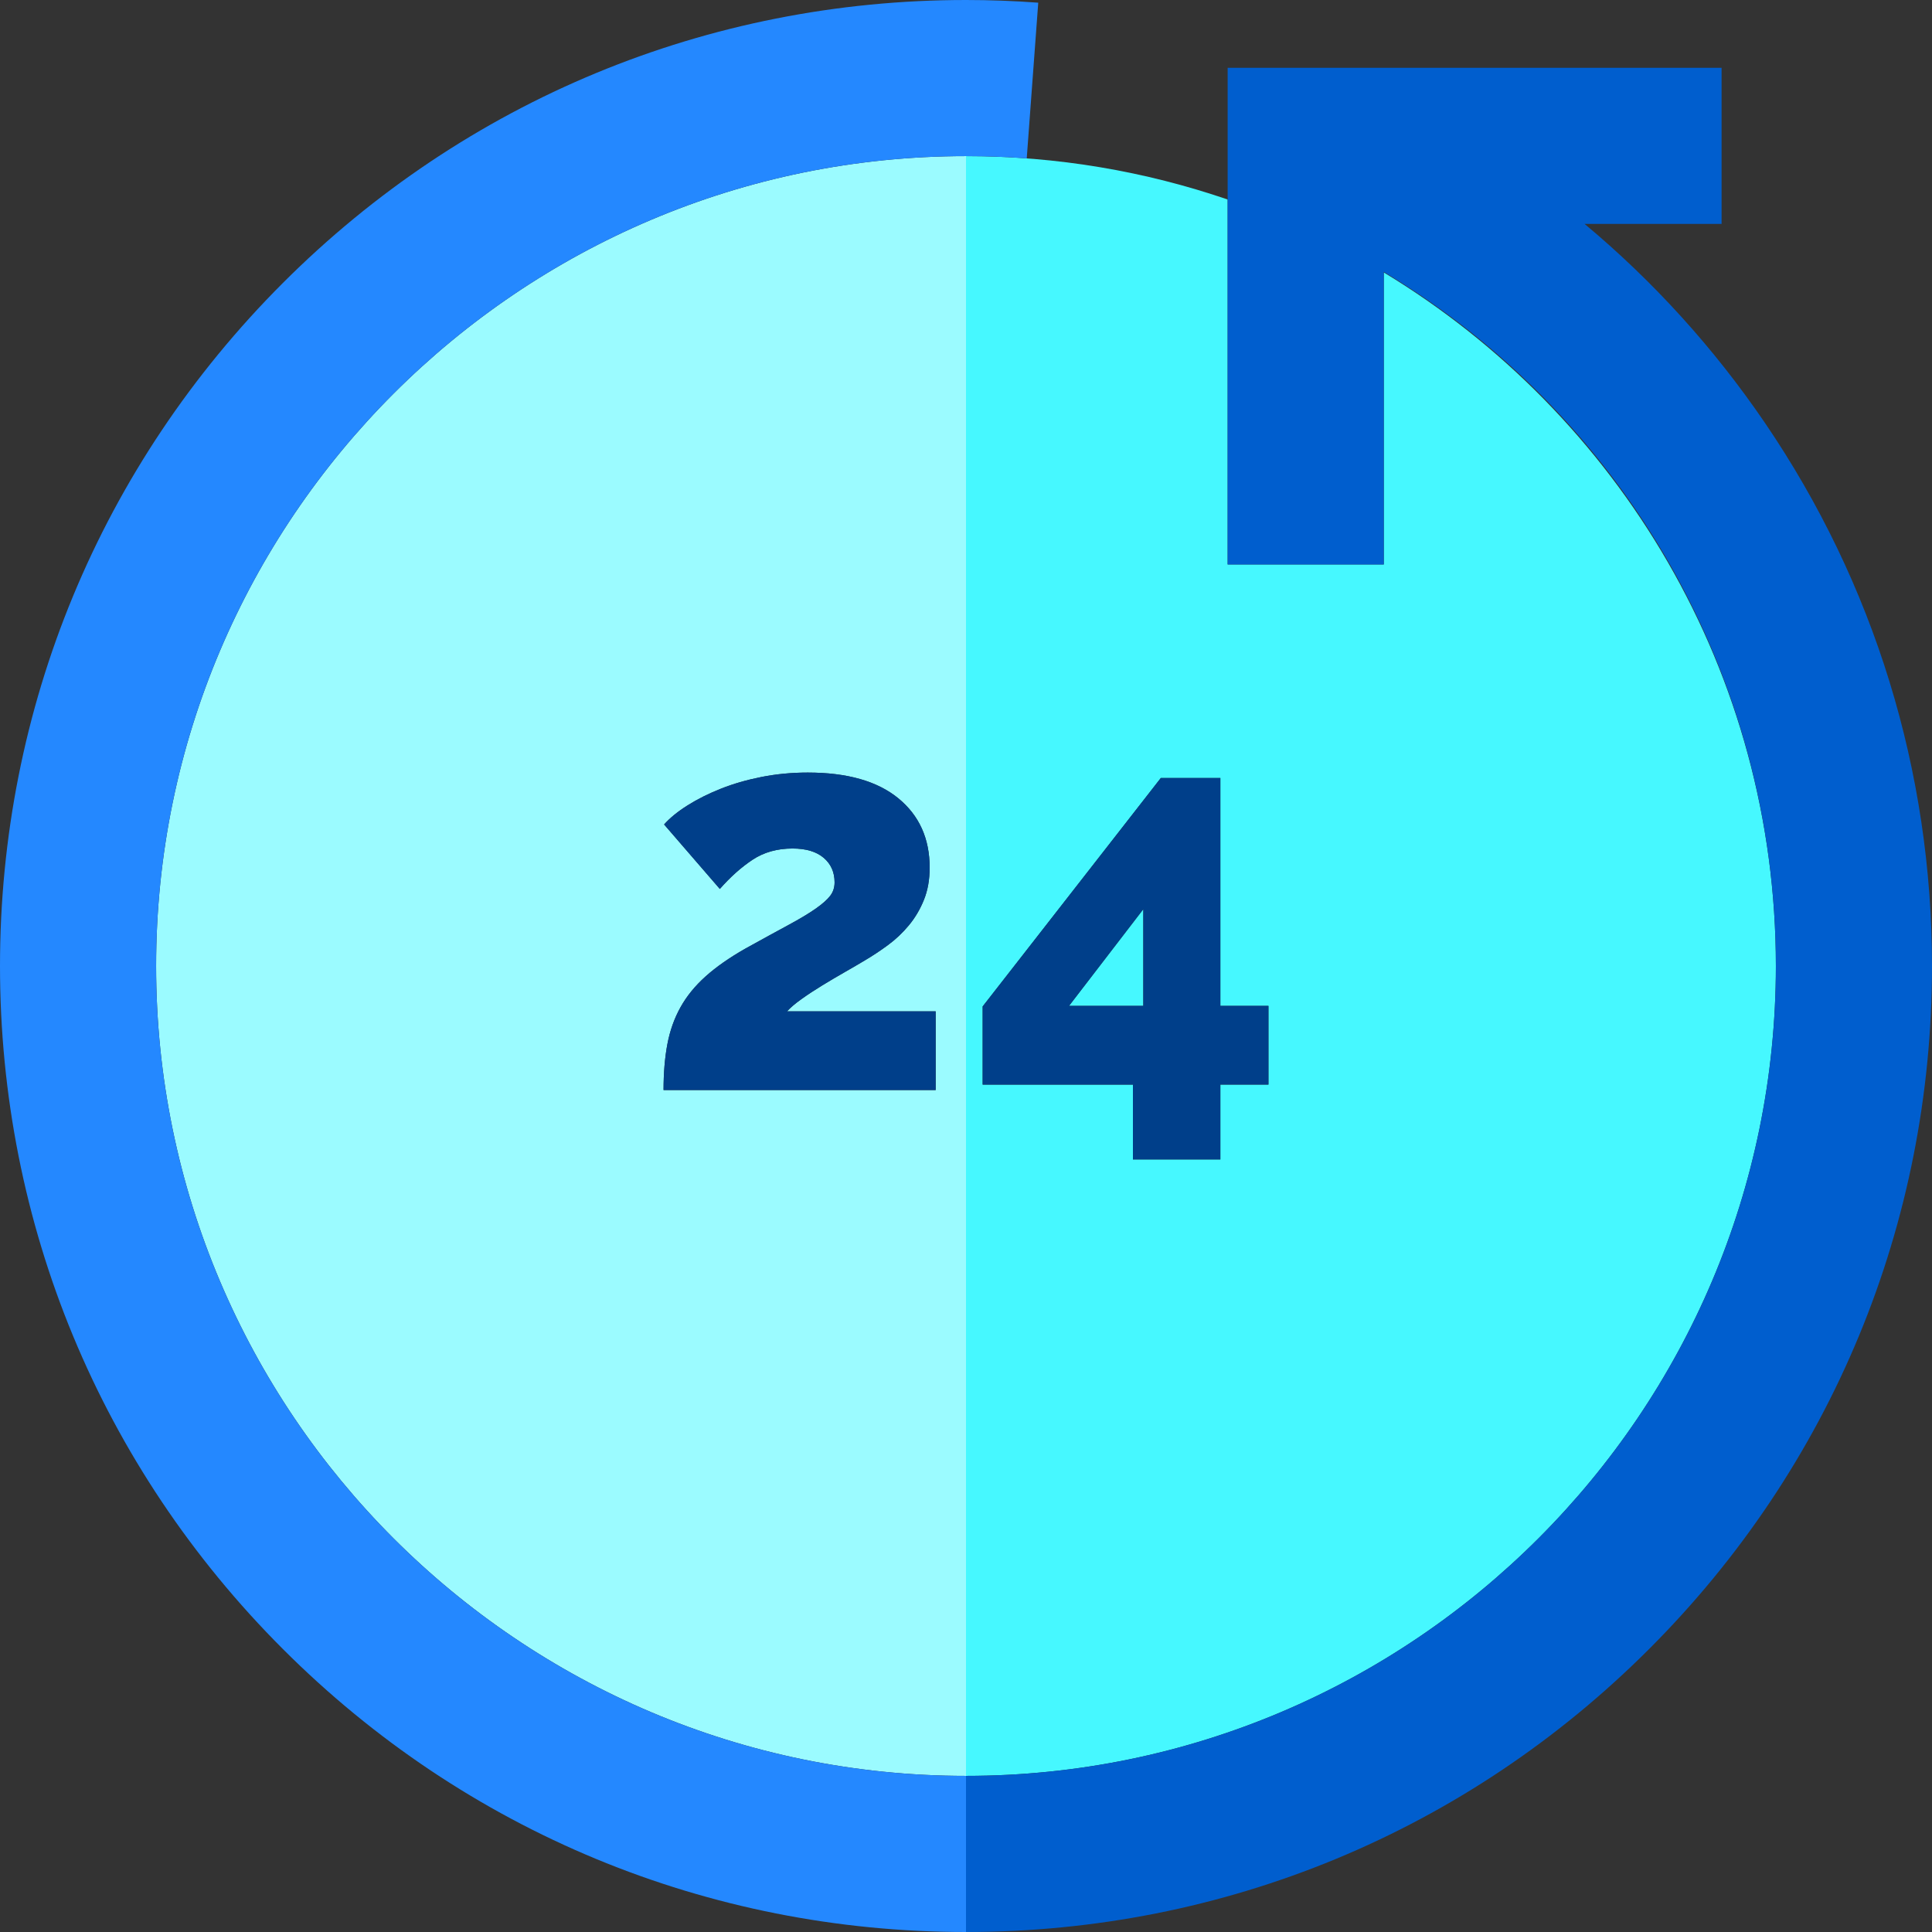
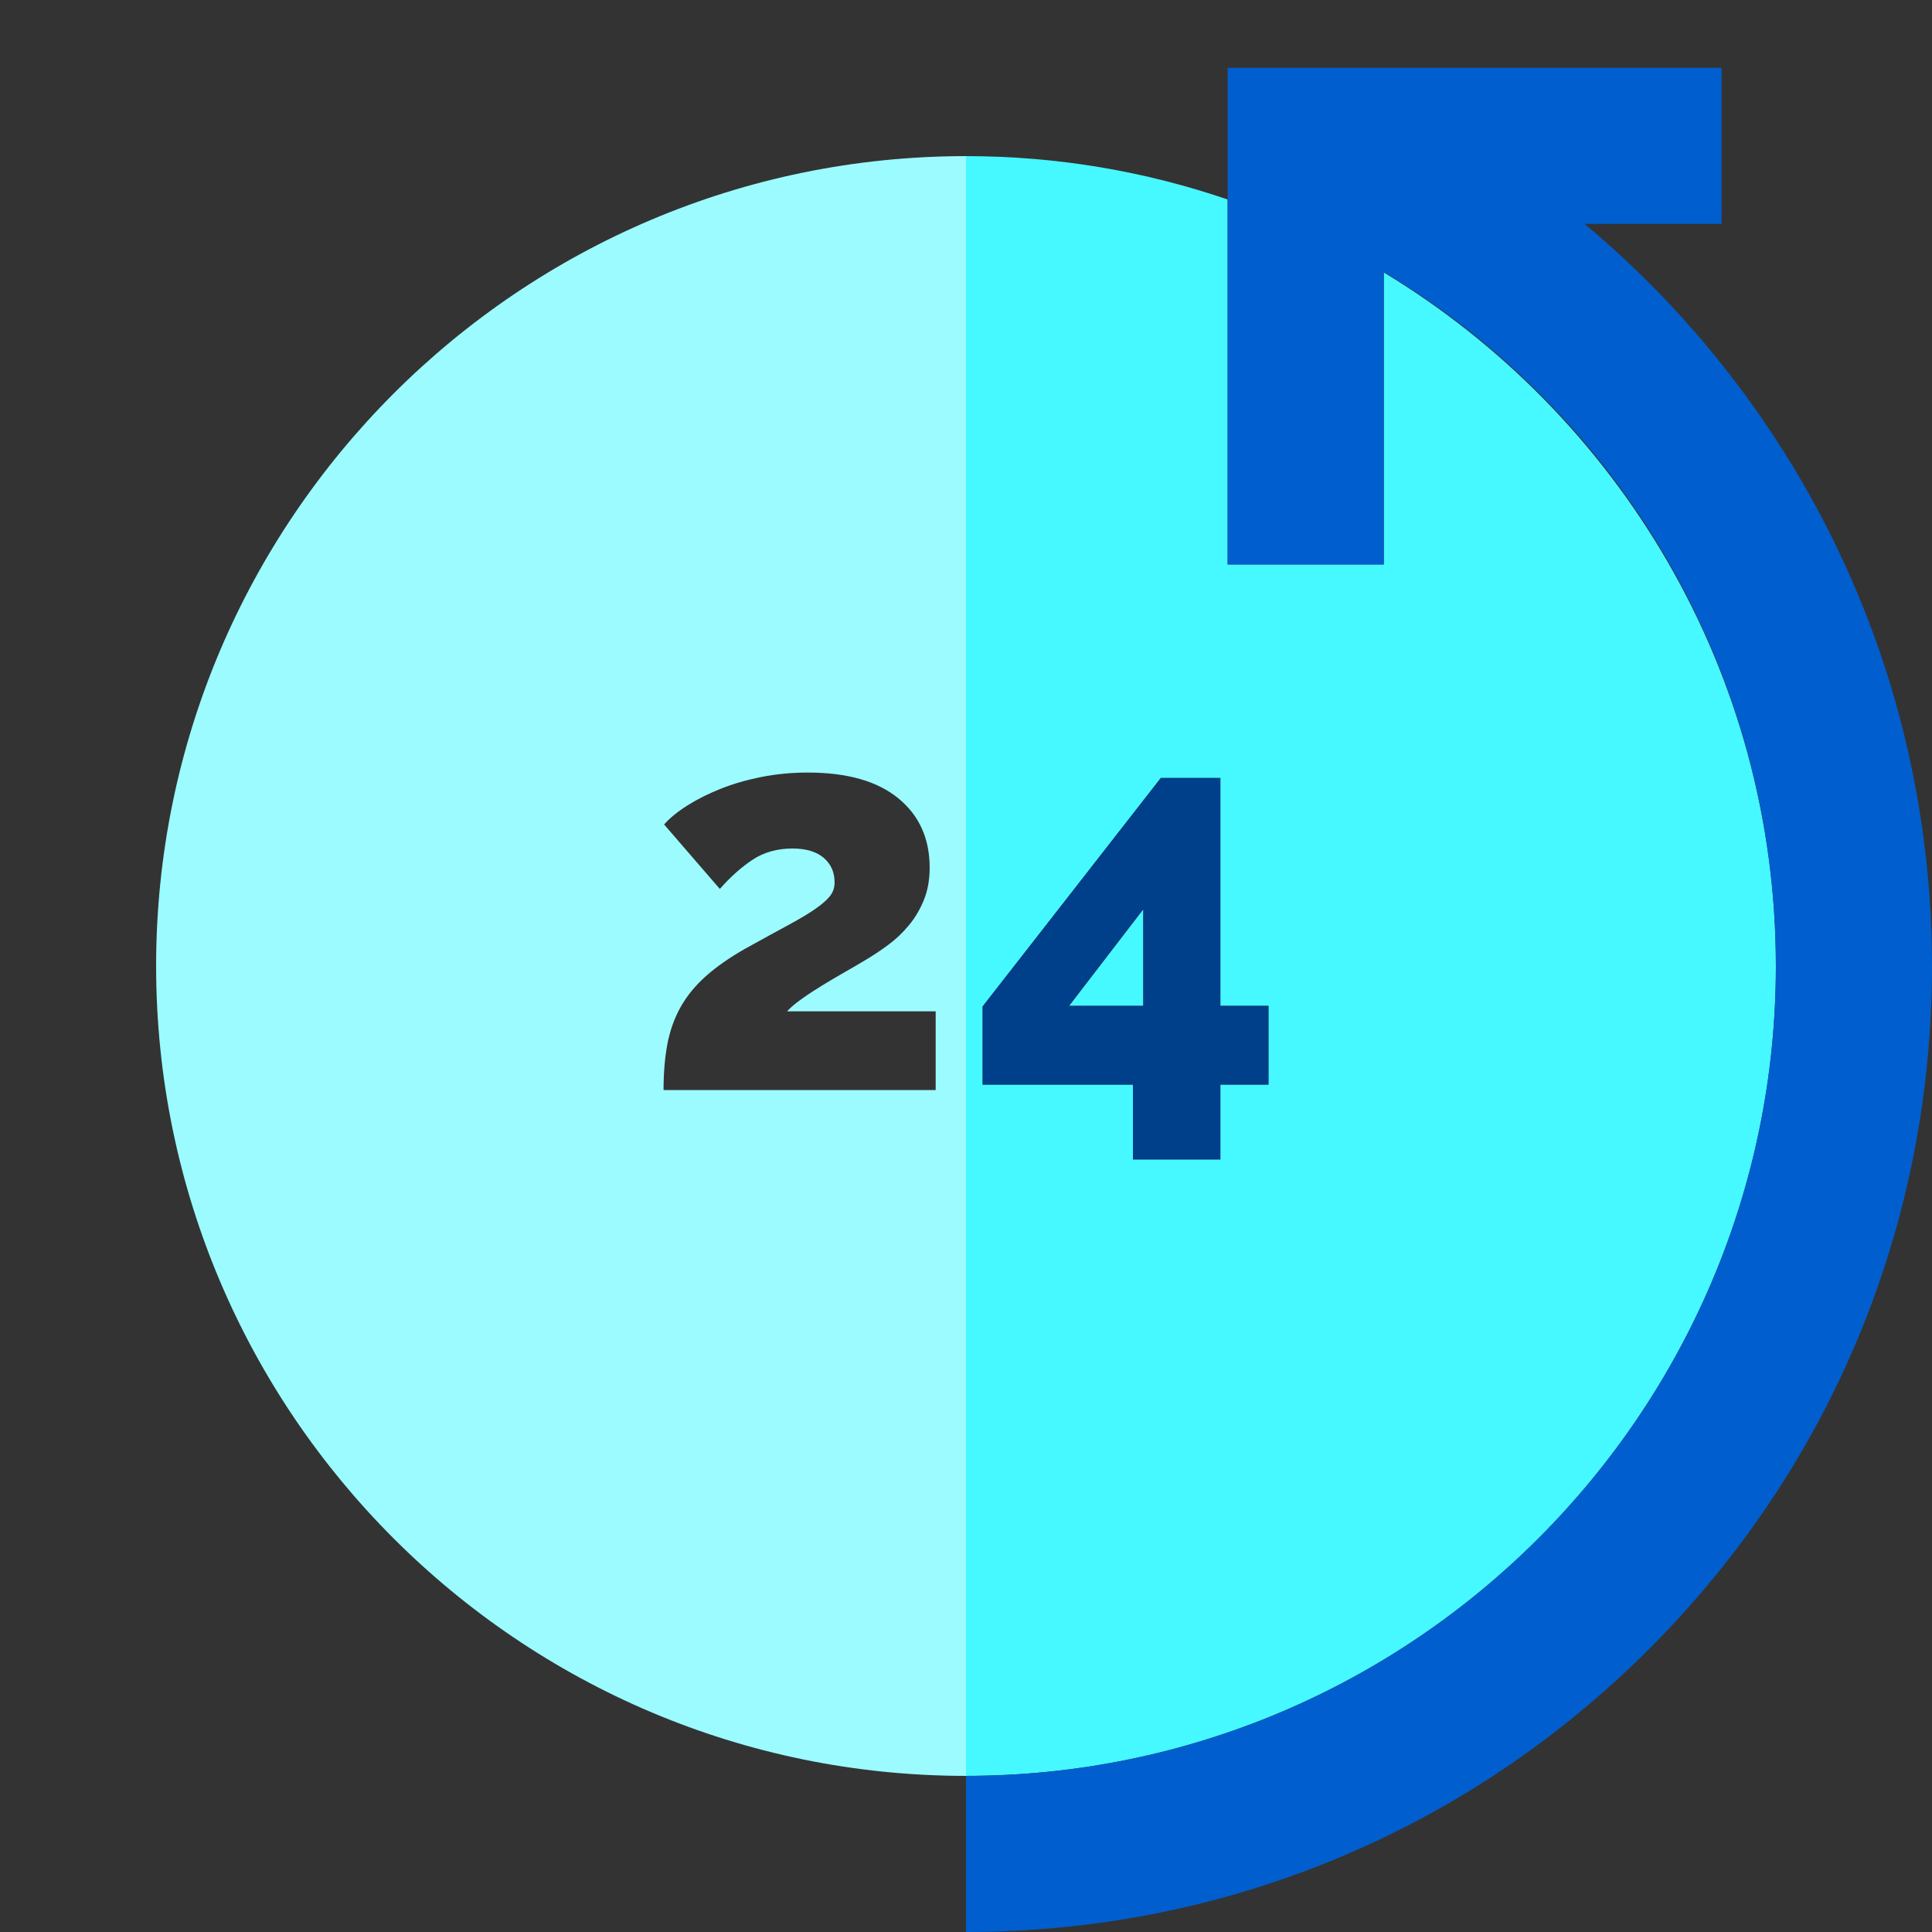
<svg xmlns="http://www.w3.org/2000/svg" version="1.1" id="Layer_1" x="0px" y="0px" viewBox="0 0 495 495" style="enable-background:new 0 0 495 495;" xml:space="preserve">
  <rect x="0" y="0" width="495" height="495" fill="#333333" stroke="none" />
  <g>
    <path style="fill:#9BFBFF;" d="M40,247.5C40,361.92,133.08,455,247.5,455V40C133.08,40,40,133.08,40,247.5z M239.731,279.28h-69.72   c0-4.386,0.326-8.307,0.98-11.76c0.652-3.452,1.772-6.603,3.36-9.45c1.586-2.847,3.732-5.482,6.44-7.91   c2.706-2.426,6.112-4.806,10.22-7.14c4.386-2.427,8.05-4.433,10.99-6.021c2.94-1.586,5.271-2.986,7-4.2   c1.726-1.212,2.962-2.31,3.71-3.29c0.746-0.979,1.12-2.122,1.12-3.43c0-2.612-0.934-4.712-2.8-6.3   c-1.868-1.586-4.528-2.38-7.98-2.38c-3.92,0-7.328,0.958-10.22,2.87c-2.894,1.914-5.694,4.409-8.4,7.489l-14.28-16.52   c1.492-1.681,3.5-3.313,6.02-4.9c2.52-1.586,5.366-3.01,8.54-4.27c3.172-1.261,6.65-2.262,10.43-3.011   c3.78-0.745,7.722-1.119,11.83-1.119c10.08,0,17.802,2.193,23.17,6.58c5.366,4.388,8.05,10.313,8.05,17.779   c0,3.08-0.49,5.834-1.47,8.26c-0.98,2.429-2.264,4.599-3.85,6.511c-1.588,1.914-3.36,3.594-5.32,5.04   c-1.96,1.448-3.968,2.777-6.02,3.989c-1.4,0.841-3.08,1.82-5.04,2.94s-3.898,2.264-5.81,3.43c-1.914,1.168-3.688,2.334-5.32,3.5   c-1.634,1.168-2.87,2.219-3.71,3.15h38.08V279.28z" />
    <polygon style="fill:#46F8FF;" points="292.929,257.72 292.929,232.94 273.889,257.72  " />
    <path style="fill:#46F8FF;" d="M354.538,69.799v74.818h-40v-93.5C293.499,43.915,270.949,40,247.5,40v415   C361.92,455,455,361.92,455,247.5C455,172.213,414.698,106.171,354.538,69.799z M324.99,277.88h-12.32v19.18h-22.4v-19.18h-38.5   v-20.02l45.641-58.521h15.26v58.38h12.32V277.88z" />
    <path style="fill:#005ECE;" d="M452.22,108.38C480.21,149.49,495,197.59,495,247.5c0,66.11-25.74,128.26-72.49,175.01   S313.61,495,247.5,495v-40C361.92,455,455,361.92,455,247.5c0-73.78-38.58-140.69-100.46-177.83v74.95h-40V17.37h126.55v40h-35.1   C423.57,72.04,439.13,89.16,452.22,108.38z" />
-     <path style="fill:#2488FF;" d="M266.01,0.69l-2.95,39.89C257.87,40.19,252.63,40,247.5,40C133.08,40,40,133.08,40,247.5   S133.08,455,247.5,455v40c-66.11,0-128.26-25.74-175.01-72.49S0,313.61,0,247.5S25.74,119.24,72.49,72.49S181.39,0,247.5,0   C253.62,0,259.84,0.23,266.01,0.69z" />
-     <path style="fill:#003F8A;" d="M170.01,279.28c0-4.386,0.326-8.307,0.98-11.76c0.652-3.452,1.772-6.603,3.36-9.45   c1.586-2.847,3.732-5.482,6.44-7.91c2.706-2.426,6.112-4.806,10.22-7.14c4.386-2.427,8.05-4.433,10.99-6.021   c2.94-1.586,5.271-2.986,7-4.2c1.726-1.212,2.962-2.31,3.71-3.29c0.746-0.979,1.12-2.122,1.12-3.43c0-2.612-0.934-4.712-2.8-6.3   c-1.868-1.586-4.528-2.38-7.98-2.38c-3.92,0-7.328,0.958-10.22,2.87c-2.894,1.914-5.694,4.409-8.4,7.489l-14.28-16.52   c1.492-1.681,3.5-3.313,6.02-4.9c2.52-1.586,5.366-3.01,8.54-4.27c3.172-1.261,6.65-2.262,10.43-3.011   c3.78-0.745,7.722-1.119,11.83-1.119c10.08,0,17.802,2.193,23.17,6.58c5.366,4.388,8.05,10.313,8.05,17.779   c0,3.08-0.49,5.834-1.47,8.26c-0.98,2.429-2.264,4.599-3.85,6.511c-1.588,1.914-3.36,3.594-5.32,5.04   c-1.96,1.448-3.968,2.777-6.02,3.989c-1.4,0.841-3.08,1.82-5.04,2.94s-3.898,2.264-5.81,3.43c-1.914,1.168-3.688,2.334-5.32,3.5   c-1.634,1.168-2.87,2.219-3.71,3.15h38.08v20.16H170.01z" />
    <path style="fill:#003F8A;" d="M290.269,297.06v-19.18h-38.5v-20.02l45.641-58.521h15.26v58.38h12.32v20.16h-12.32v19.18H290.269z    M273.889,257.72h19.04V232.94L273.889,257.72z" />
  </g>
  <g>
</g>
  <g>
</g>
  <g>
</g>
  <g>
</g>
  <g>
</g>
  <g>
</g>
  <g>
</g>
  <g>
</g>
  <g>
</g>
  <g>
</g>
  <g>
</g>
  <g>
</g>
  <g>
</g>
  <g>
</g>
  <g>
</g>
</svg>